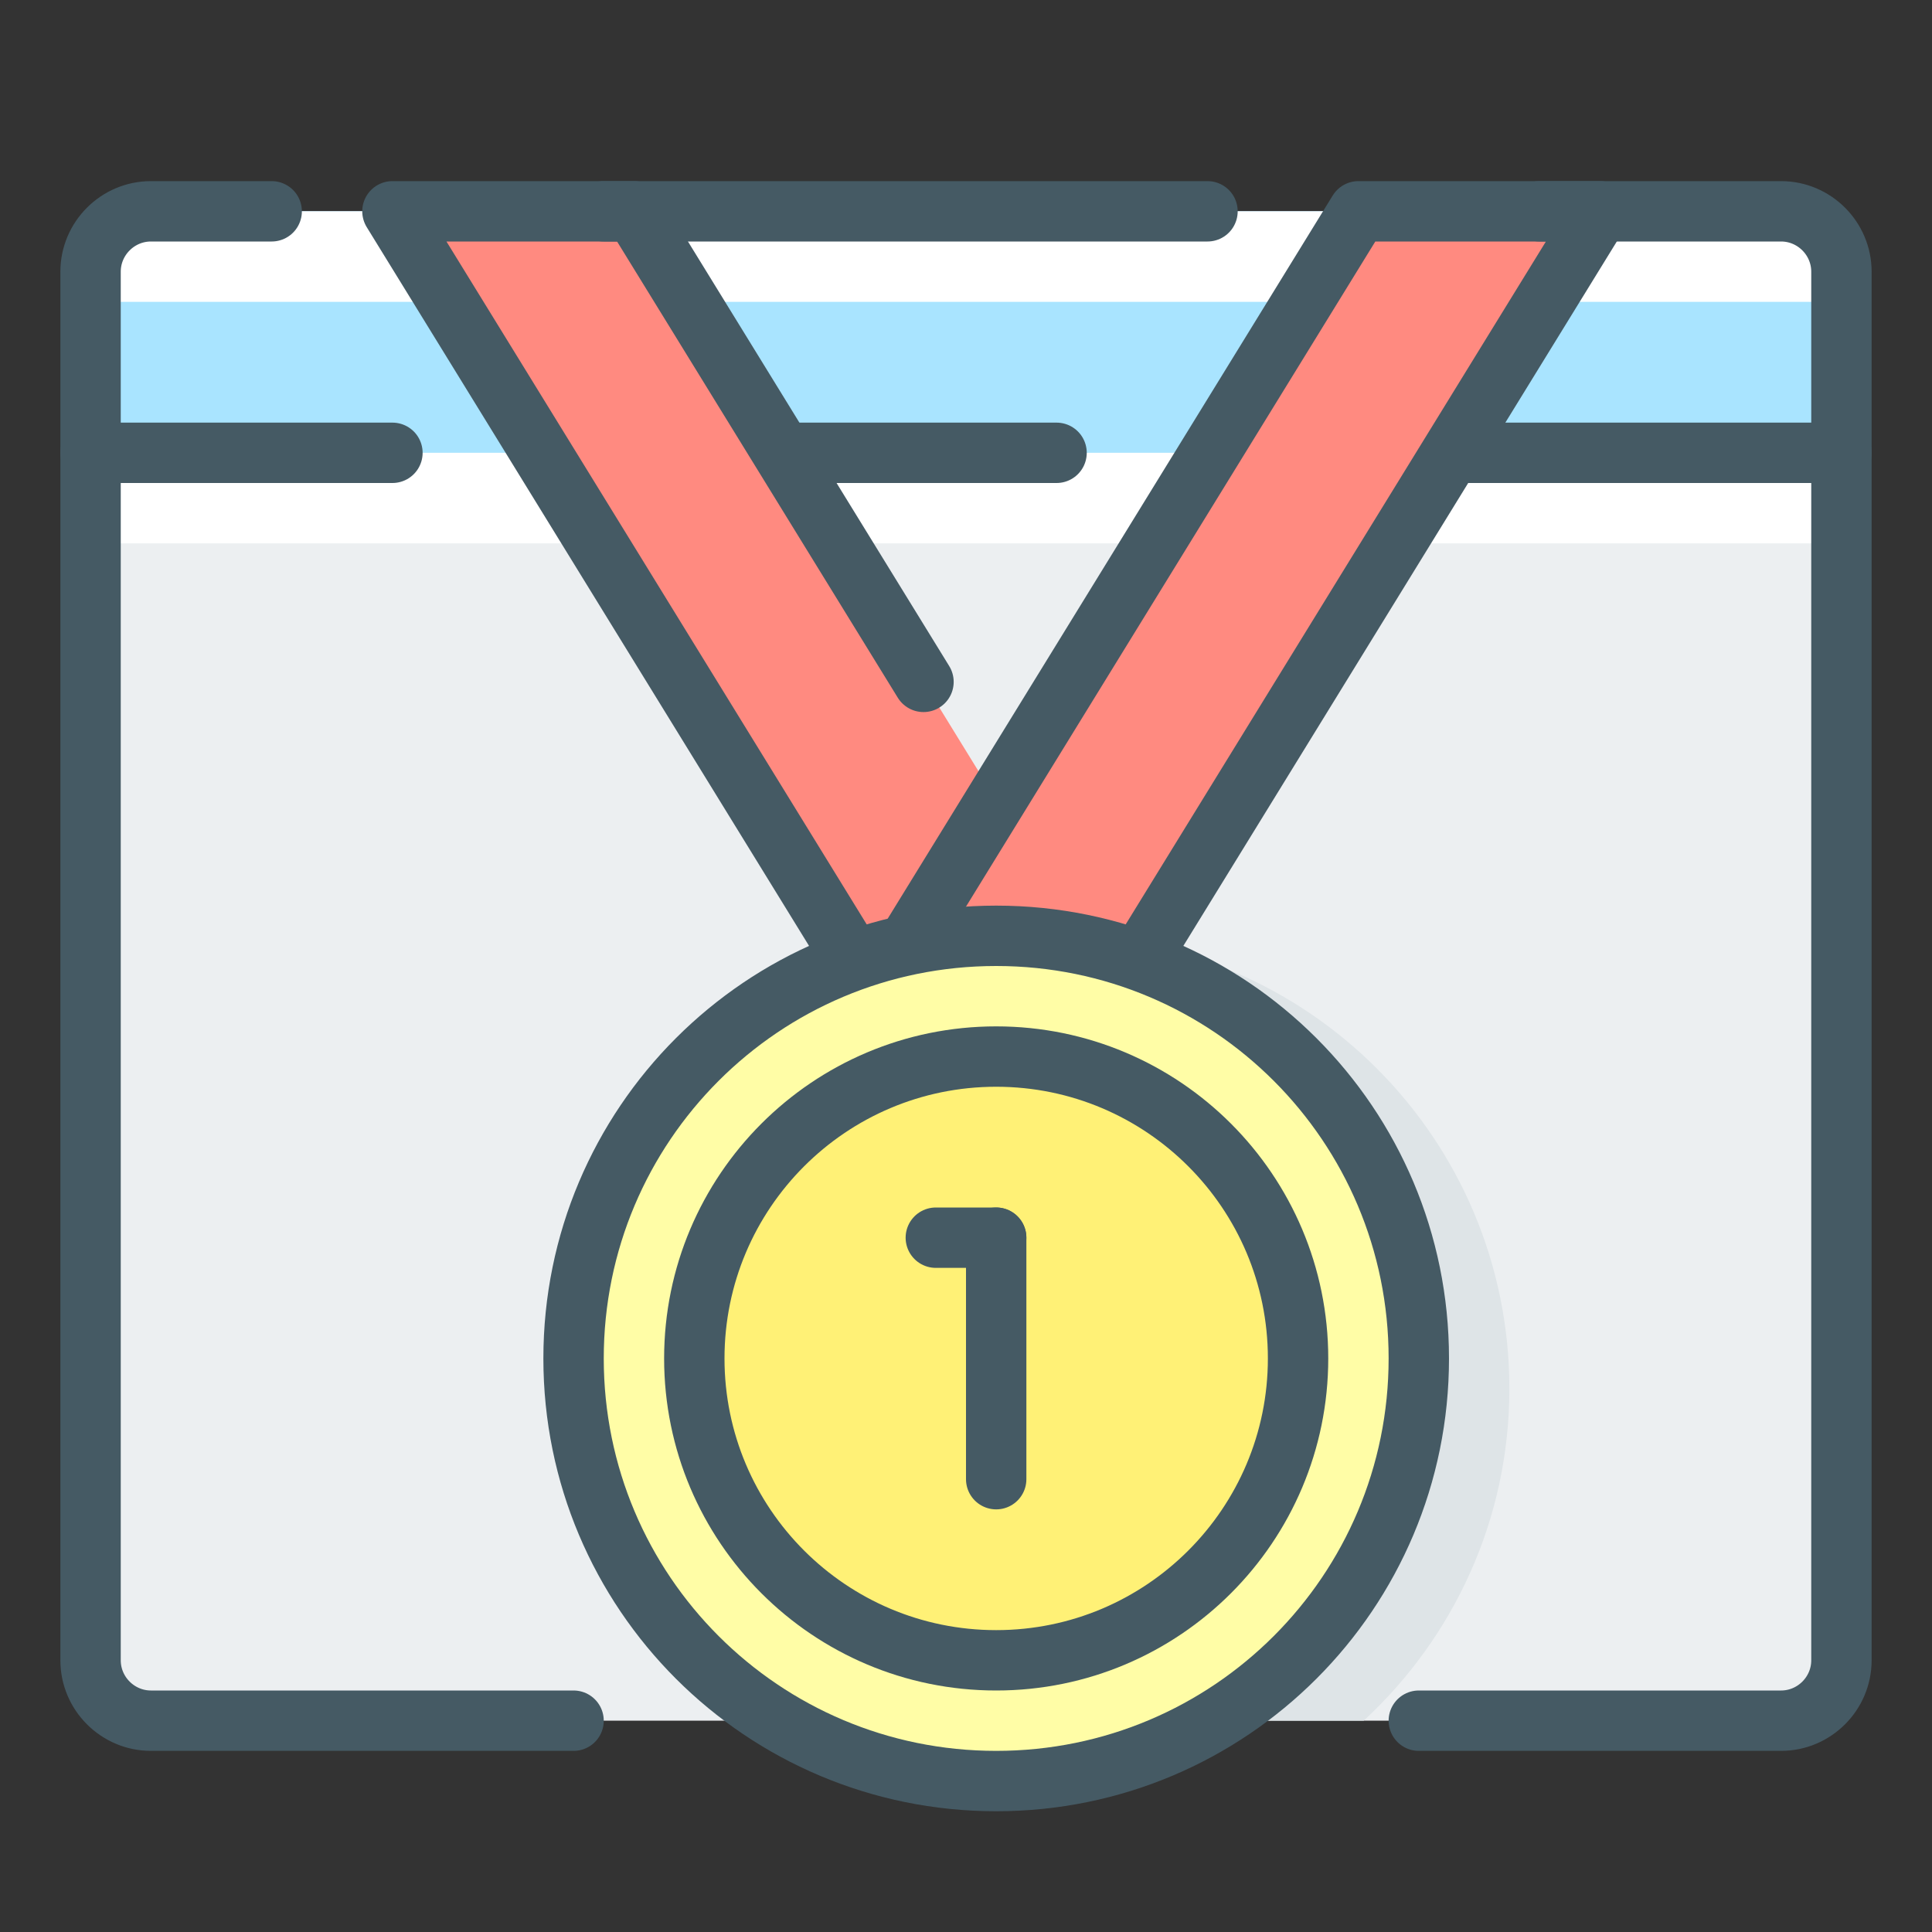
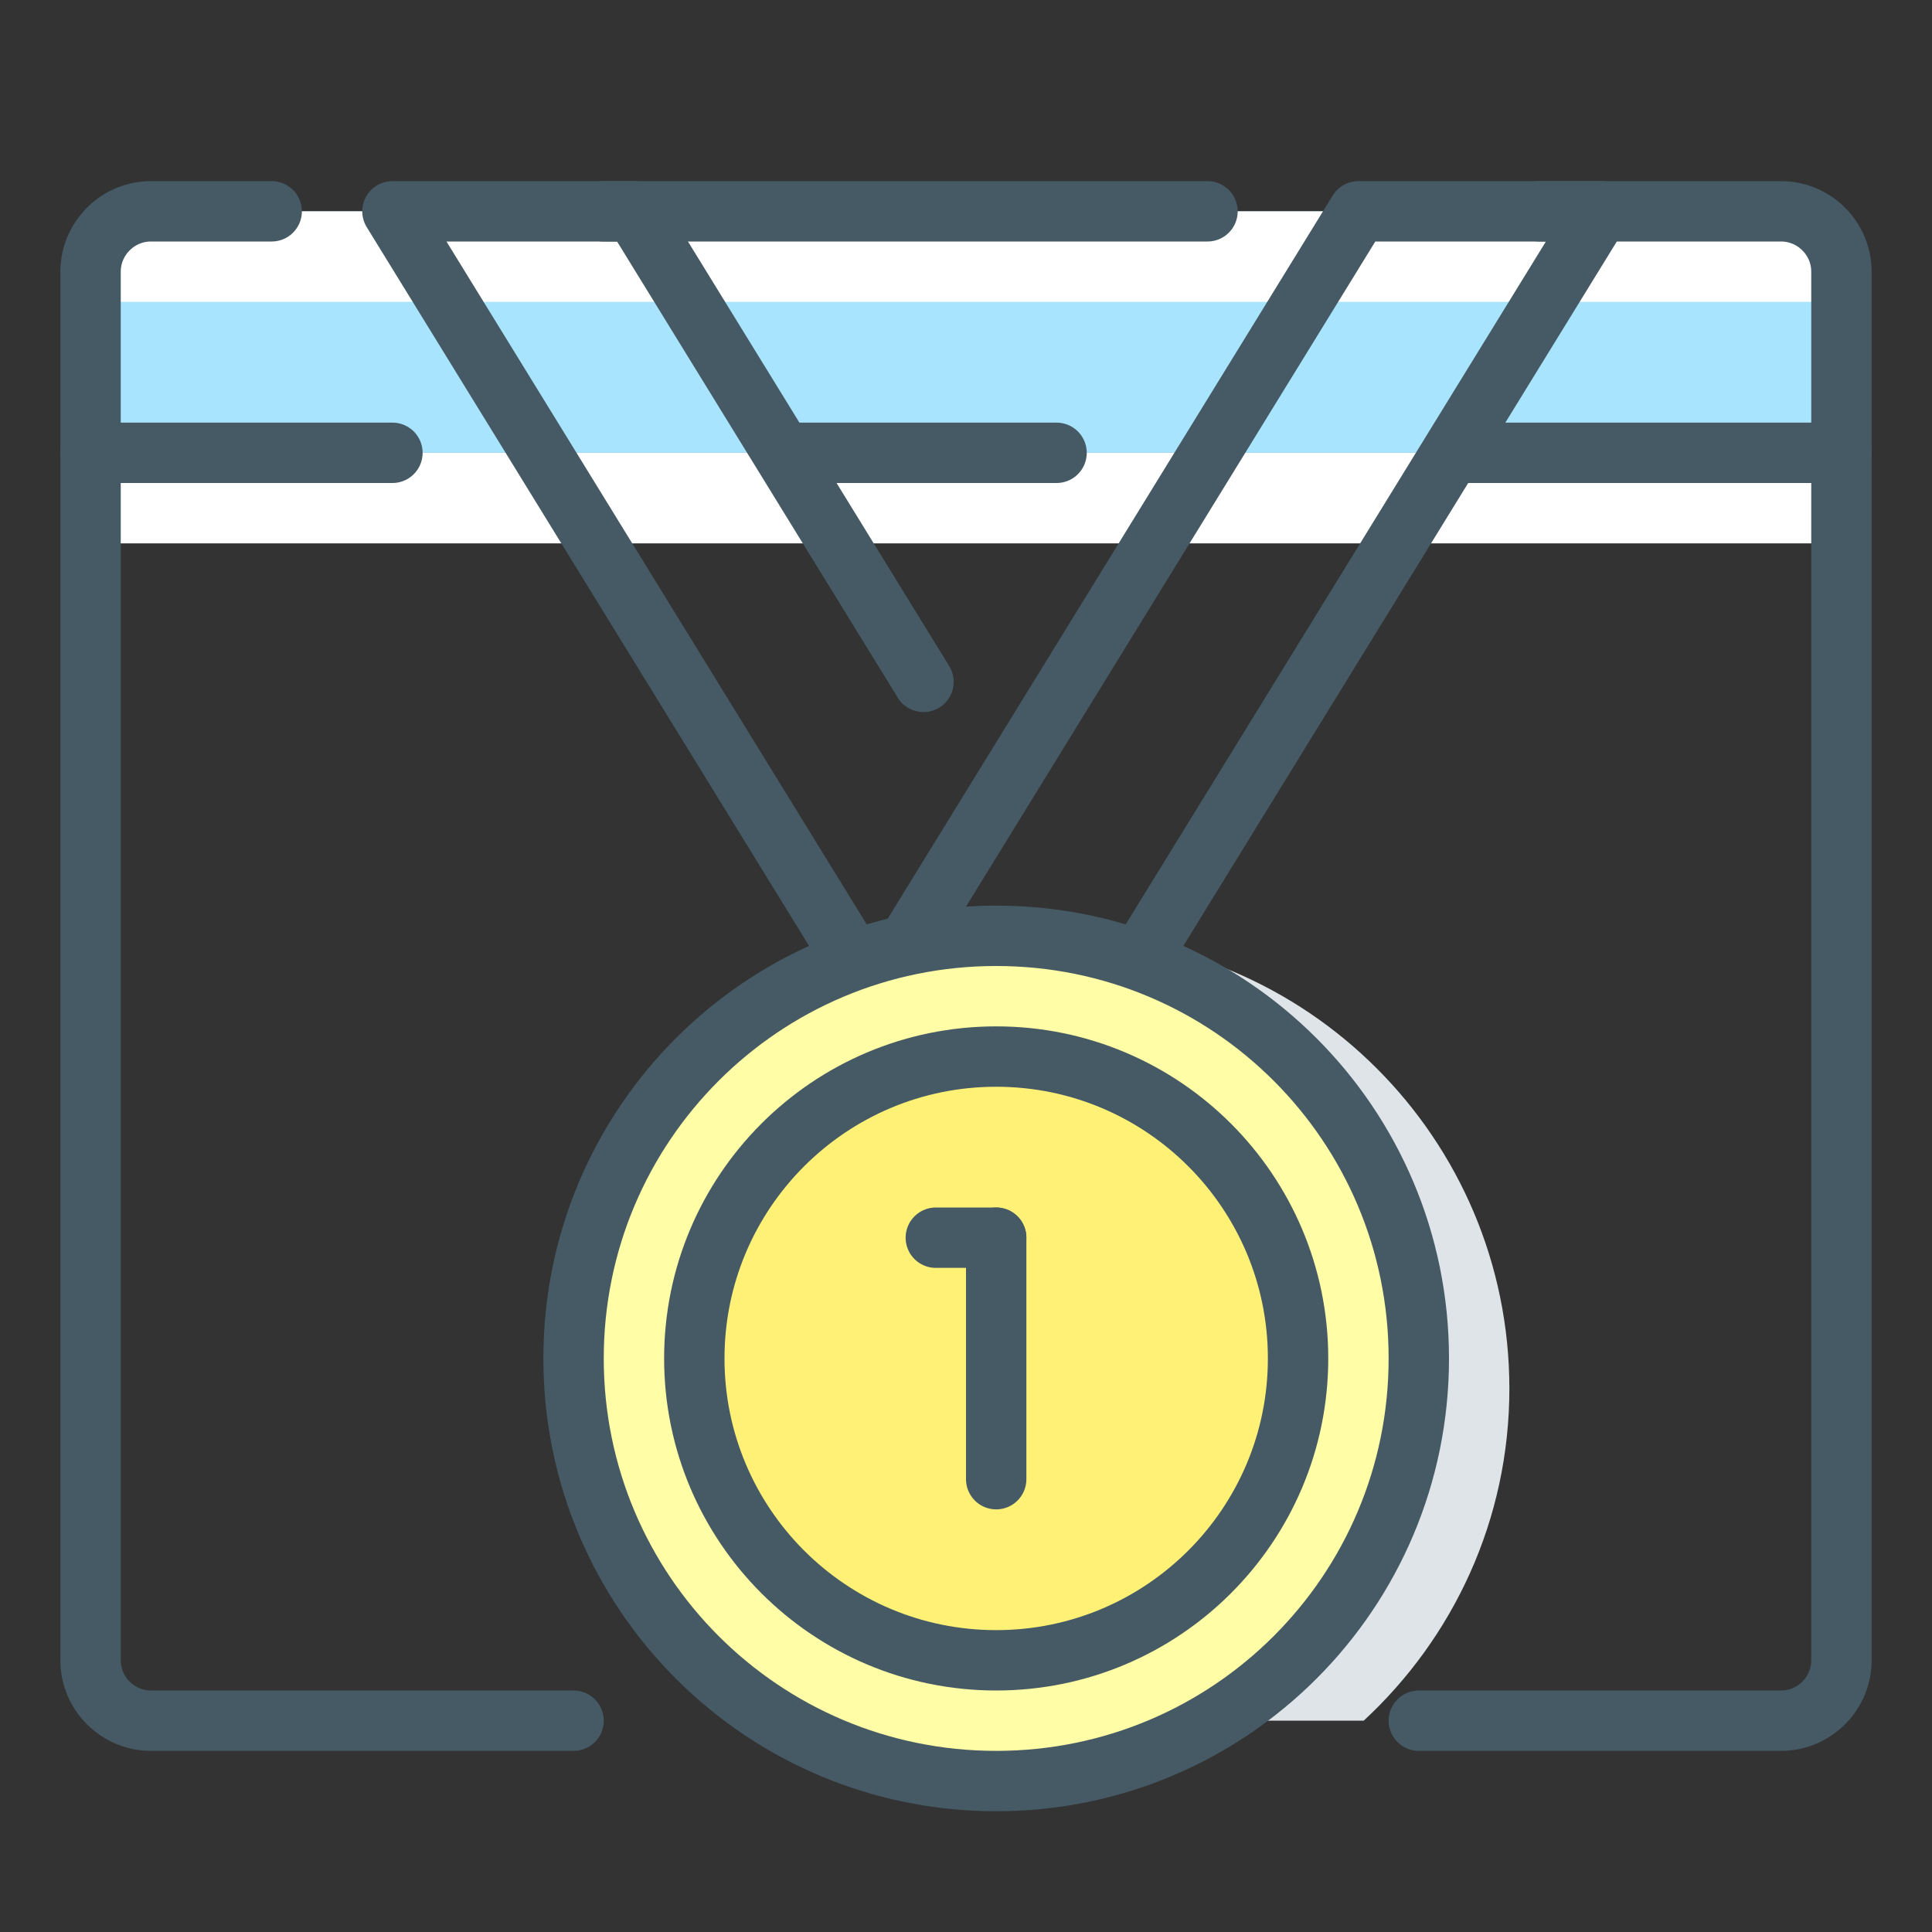
<svg xmlns="http://www.w3.org/2000/svg" width="32" height="32" viewBox="0 0 32 32" fill="none">
  <rect x="0" y="0" width="32" height="32" fill="#333333" stroke="none" />
-   <path d="M30.5 13V4.5C30.5 3.95 30.05 3.5 29.5 3.5H2.5C1.95 3.5 1.5 3.95 1.5 4.5V27.5C1.5 28.05 1.95 28.5 2.5 28.5H29.5C30.05 28.5 30.5 28.05 30.5 27.5V26V13Z" fill="#ECEFF1" />
  <path d="M1.501 7.5L1.5 4.5C1.5 3.948 1.947 3.5 2.5 3.5H29.5C30.052 3.5 30.5 3.948 30.5 4.5L30.499 7.5H1.501Z" fill="#A9E4FF" />
  <path d="M30.5 5H1.5V4.501C1.5 3.949 1.948 3.501 2.5 3.501H29.5C30.052 3.501 30.5 3.949 30.5 4.501V5Z" fill="white" />
  <path d="M30.5 7.5H1.5V9H30.5V7.5Z" fill="white" />
  <path d="M17.5 15.5C13.356 15.5 10 18.857 10 23C10 25.177 10.932 27.13 12.412 28.5H22.587C24.068 27.13 25 25.177 25 23C25 18.857 21.643 15.5 17.5 15.5Z" fill="#DEE4E7" />
-   <path d="M10.5 3.5L18.5 16.5H14.5L6.5 3.5H10.5Z" fill="#FF8A80" />
-   <path d="M26.5 3.5L18.5 16.5H14.5L22.5 3.5H26.5Z" fill="#FF8A80" />
  <path d="M16.5 15.5C20.37 15.5 23.5 18.63 23.5 22.5C23.5 26.37 20.37 29.5 16.5 29.5C12.63 29.5 9.5 26.37 9.5 22.5C9.5 18.63 12.63 15.5 16.5 15.5Z" fill="#FFFDA6" />
  <path d="M16.5 27.5C19.261 27.5 21.5 25.261 21.5 22.5C21.5 19.739 19.261 17.5 16.5 17.5C13.739 17.5 11.5 19.739 11.5 22.5C11.5 25.261 13.739 27.5 16.5 27.5Z" fill="#FFF176" />
  <path d="M17.5 7.5H13.1" stroke="#455A64" stroke-miterlimit="10" stroke-linecap="round" stroke-linejoin="round" />
  <path d="M30.5 7.5H24.2" stroke="#455A64" stroke-miterlimit="10" stroke-linecap="round" stroke-linejoin="round" />
  <path d="M6.5 7.5H1.5" stroke="#455A64" stroke-miterlimit="10" stroke-linecap="round" stroke-linejoin="round" />
  <path d="M20 3.5H10" stroke="#455A64" stroke-miterlimit="10" stroke-linecap="round" stroke-linejoin="round" />
  <path d="M4.5 3.5H2.5C1.95 3.5 1.5 3.95 1.5 4.5V27.5C1.5 28.05 1.95 28.5 2.5 28.5H9.5" stroke="#455A64" stroke-miterlimit="10" stroke-linecap="round" stroke-linejoin="round" />
  <path d="M23.5 28.5H29.5C30.05 28.5 30.5 28.05 30.5 27.5V4.5C30.5 3.95 30.05 3.5 29.5 3.5H25.5" stroke="#455A64" stroke-miterlimit="10" stroke-linecap="round" stroke-linejoin="round" />
  <path d="M14.102 15.853L6.5 3.5H10.5L15.296 11.294" stroke="#455A64" stroke-miterlimit="10" stroke-linecap="round" stroke-linejoin="round" />
  <path d="M15.055 15.598L22.5 3.5H26.5L18.899 15.852" stroke="#455A64" stroke-miterlimit="10" stroke-linecap="round" stroke-linejoin="round" />
  <path d="M23.5 22.5C23.5 26.37 20.37 29.5 16.5 29.5C12.63 29.5 9.5 26.37 9.5 22.5C9.5 18.63 12.63 15.5 16.5 15.5C20.37 15.5 23.5 18.63 23.5 22.5Z" stroke="#455A64" stroke-miterlimit="10" stroke-linecap="round" stroke-linejoin="round" />
  <path d="M16.5 27.5C19.261 27.5 21.5 25.261 21.5 22.5C21.5 19.739 19.261 17.5 16.5 17.5C13.739 17.5 11.5 19.739 11.5 22.5C11.5 25.261 13.739 27.5 16.5 27.5Z" stroke="#455A64" stroke-miterlimit="10" stroke-linecap="round" stroke-linejoin="round" />
  <path d="M15.5 20.5H16.5" stroke="#455A64" stroke-miterlimit="10" stroke-linecap="round" stroke-linejoin="round" />
  <path d="M16.5 24.5V20.5" stroke="#455A64" stroke-miterlimit="10" stroke-linecap="round" stroke-linejoin="round" />
</svg>